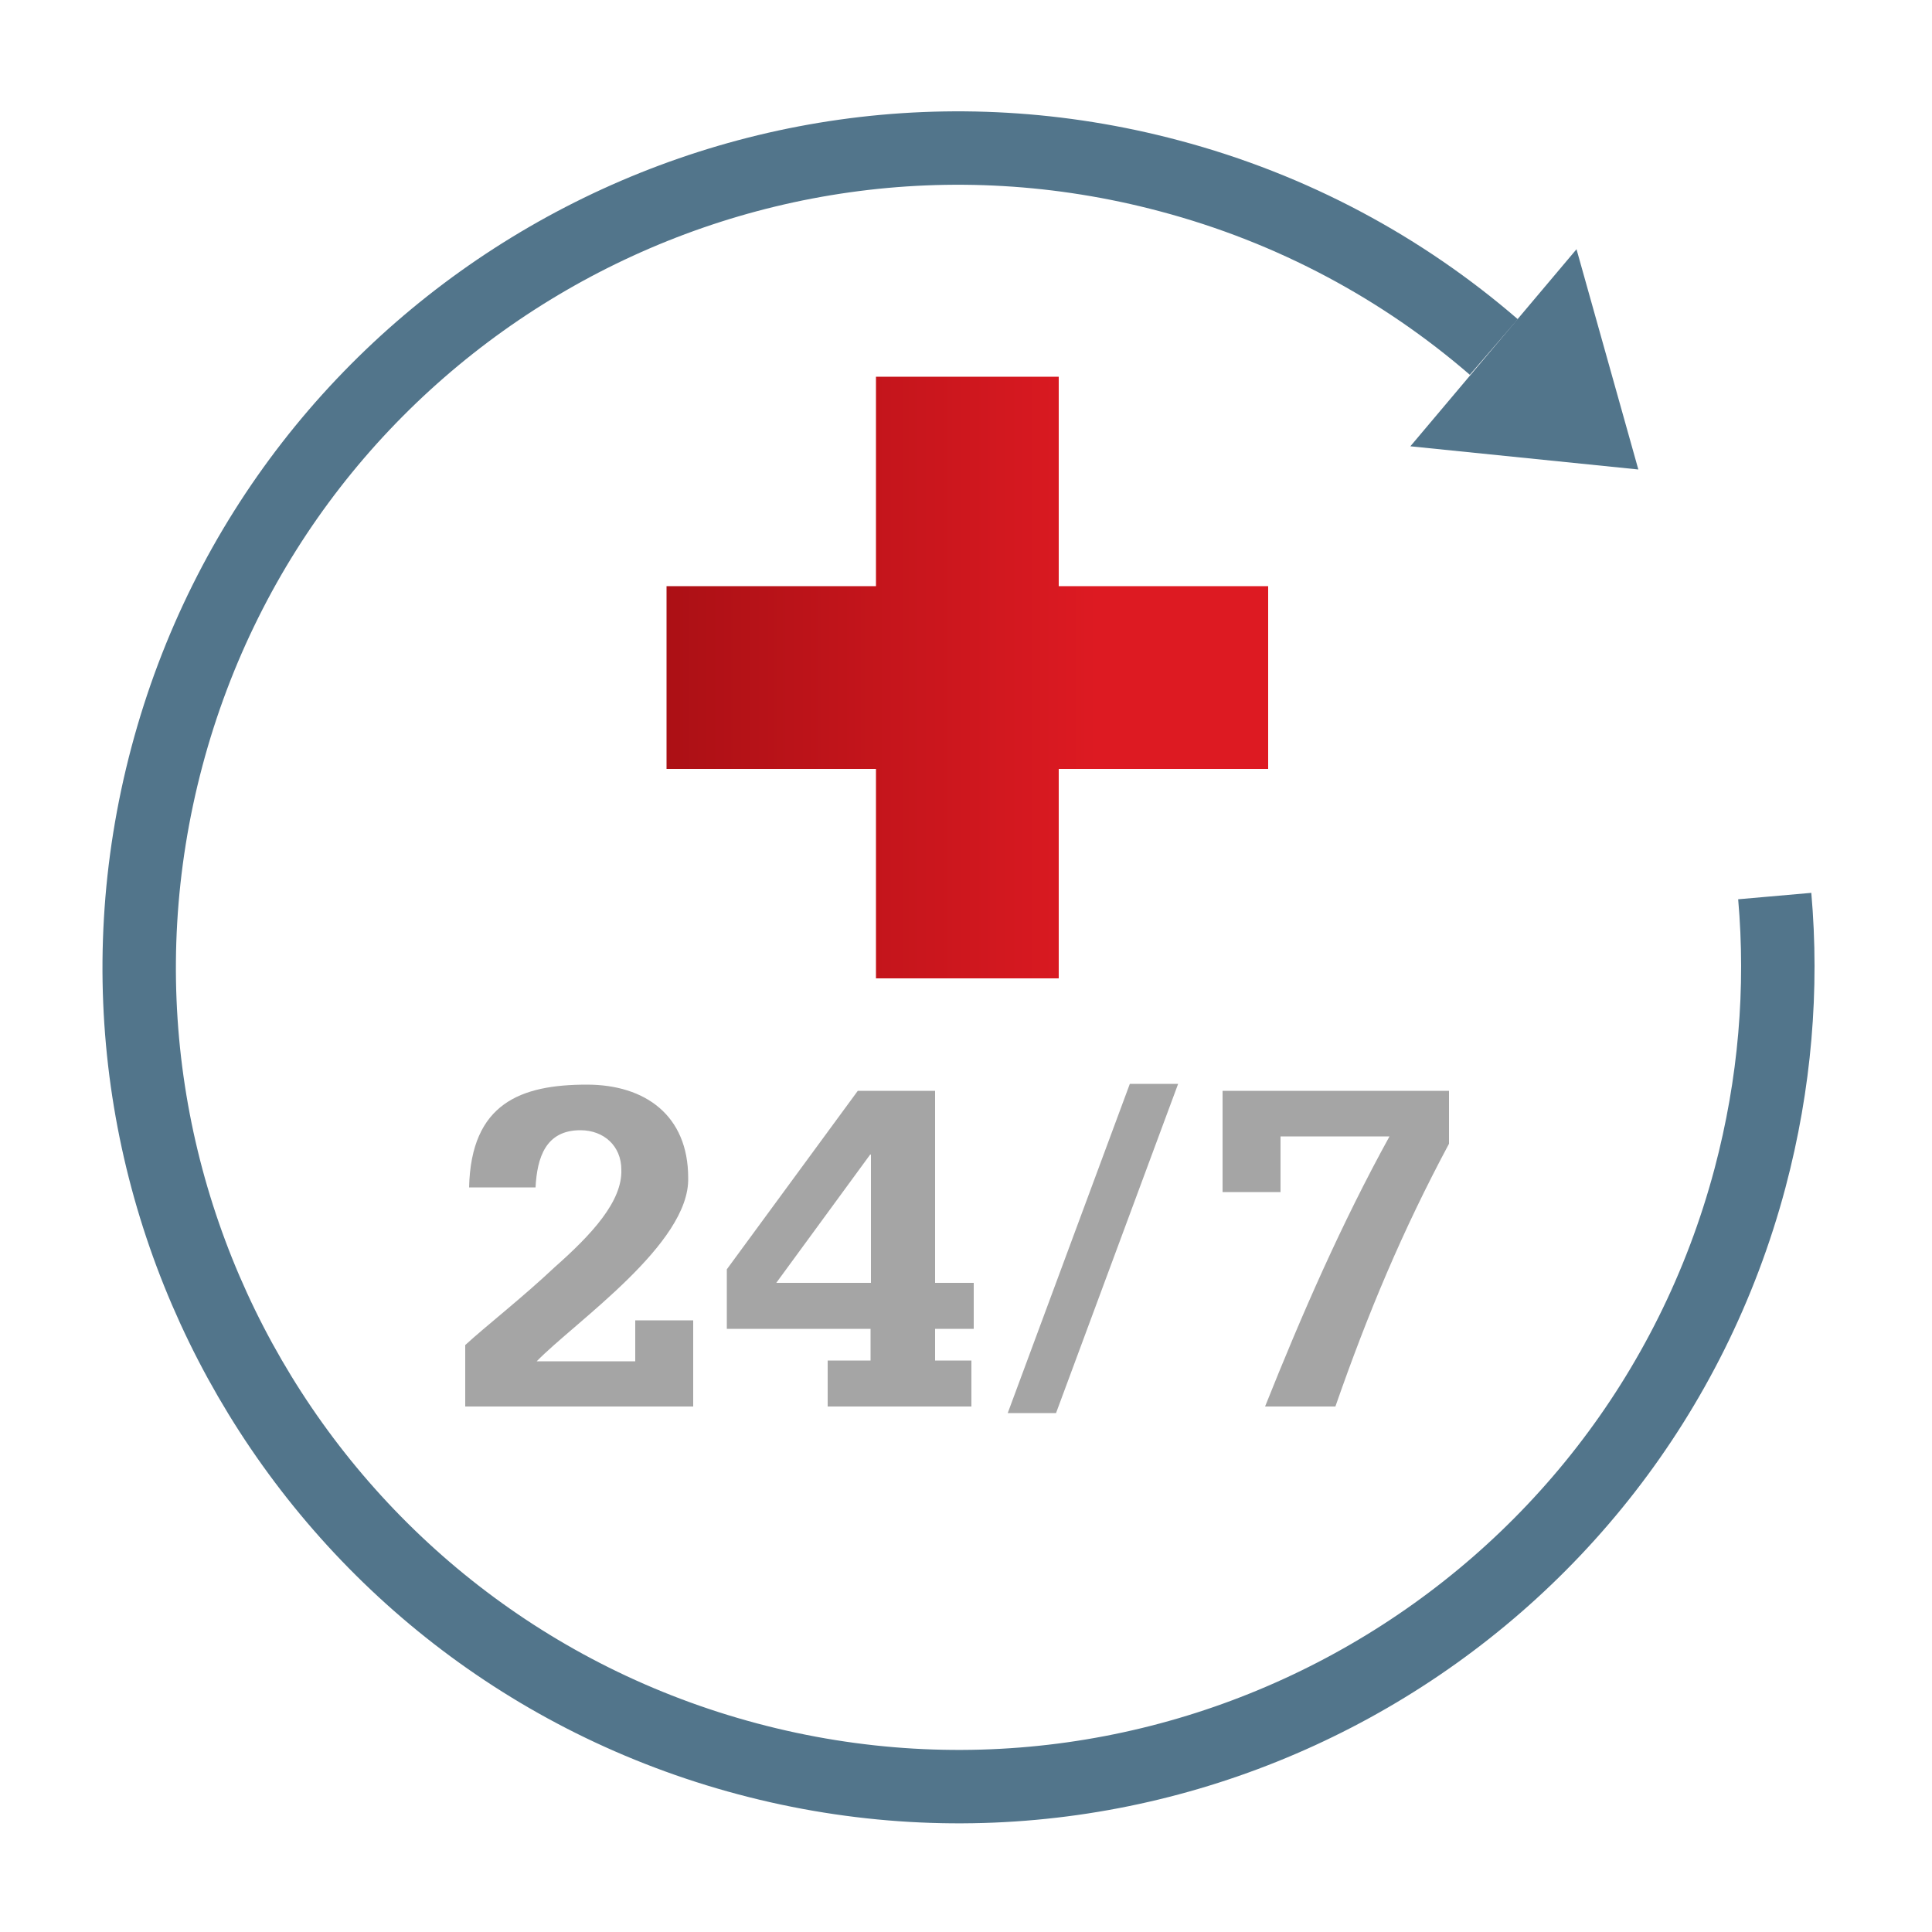
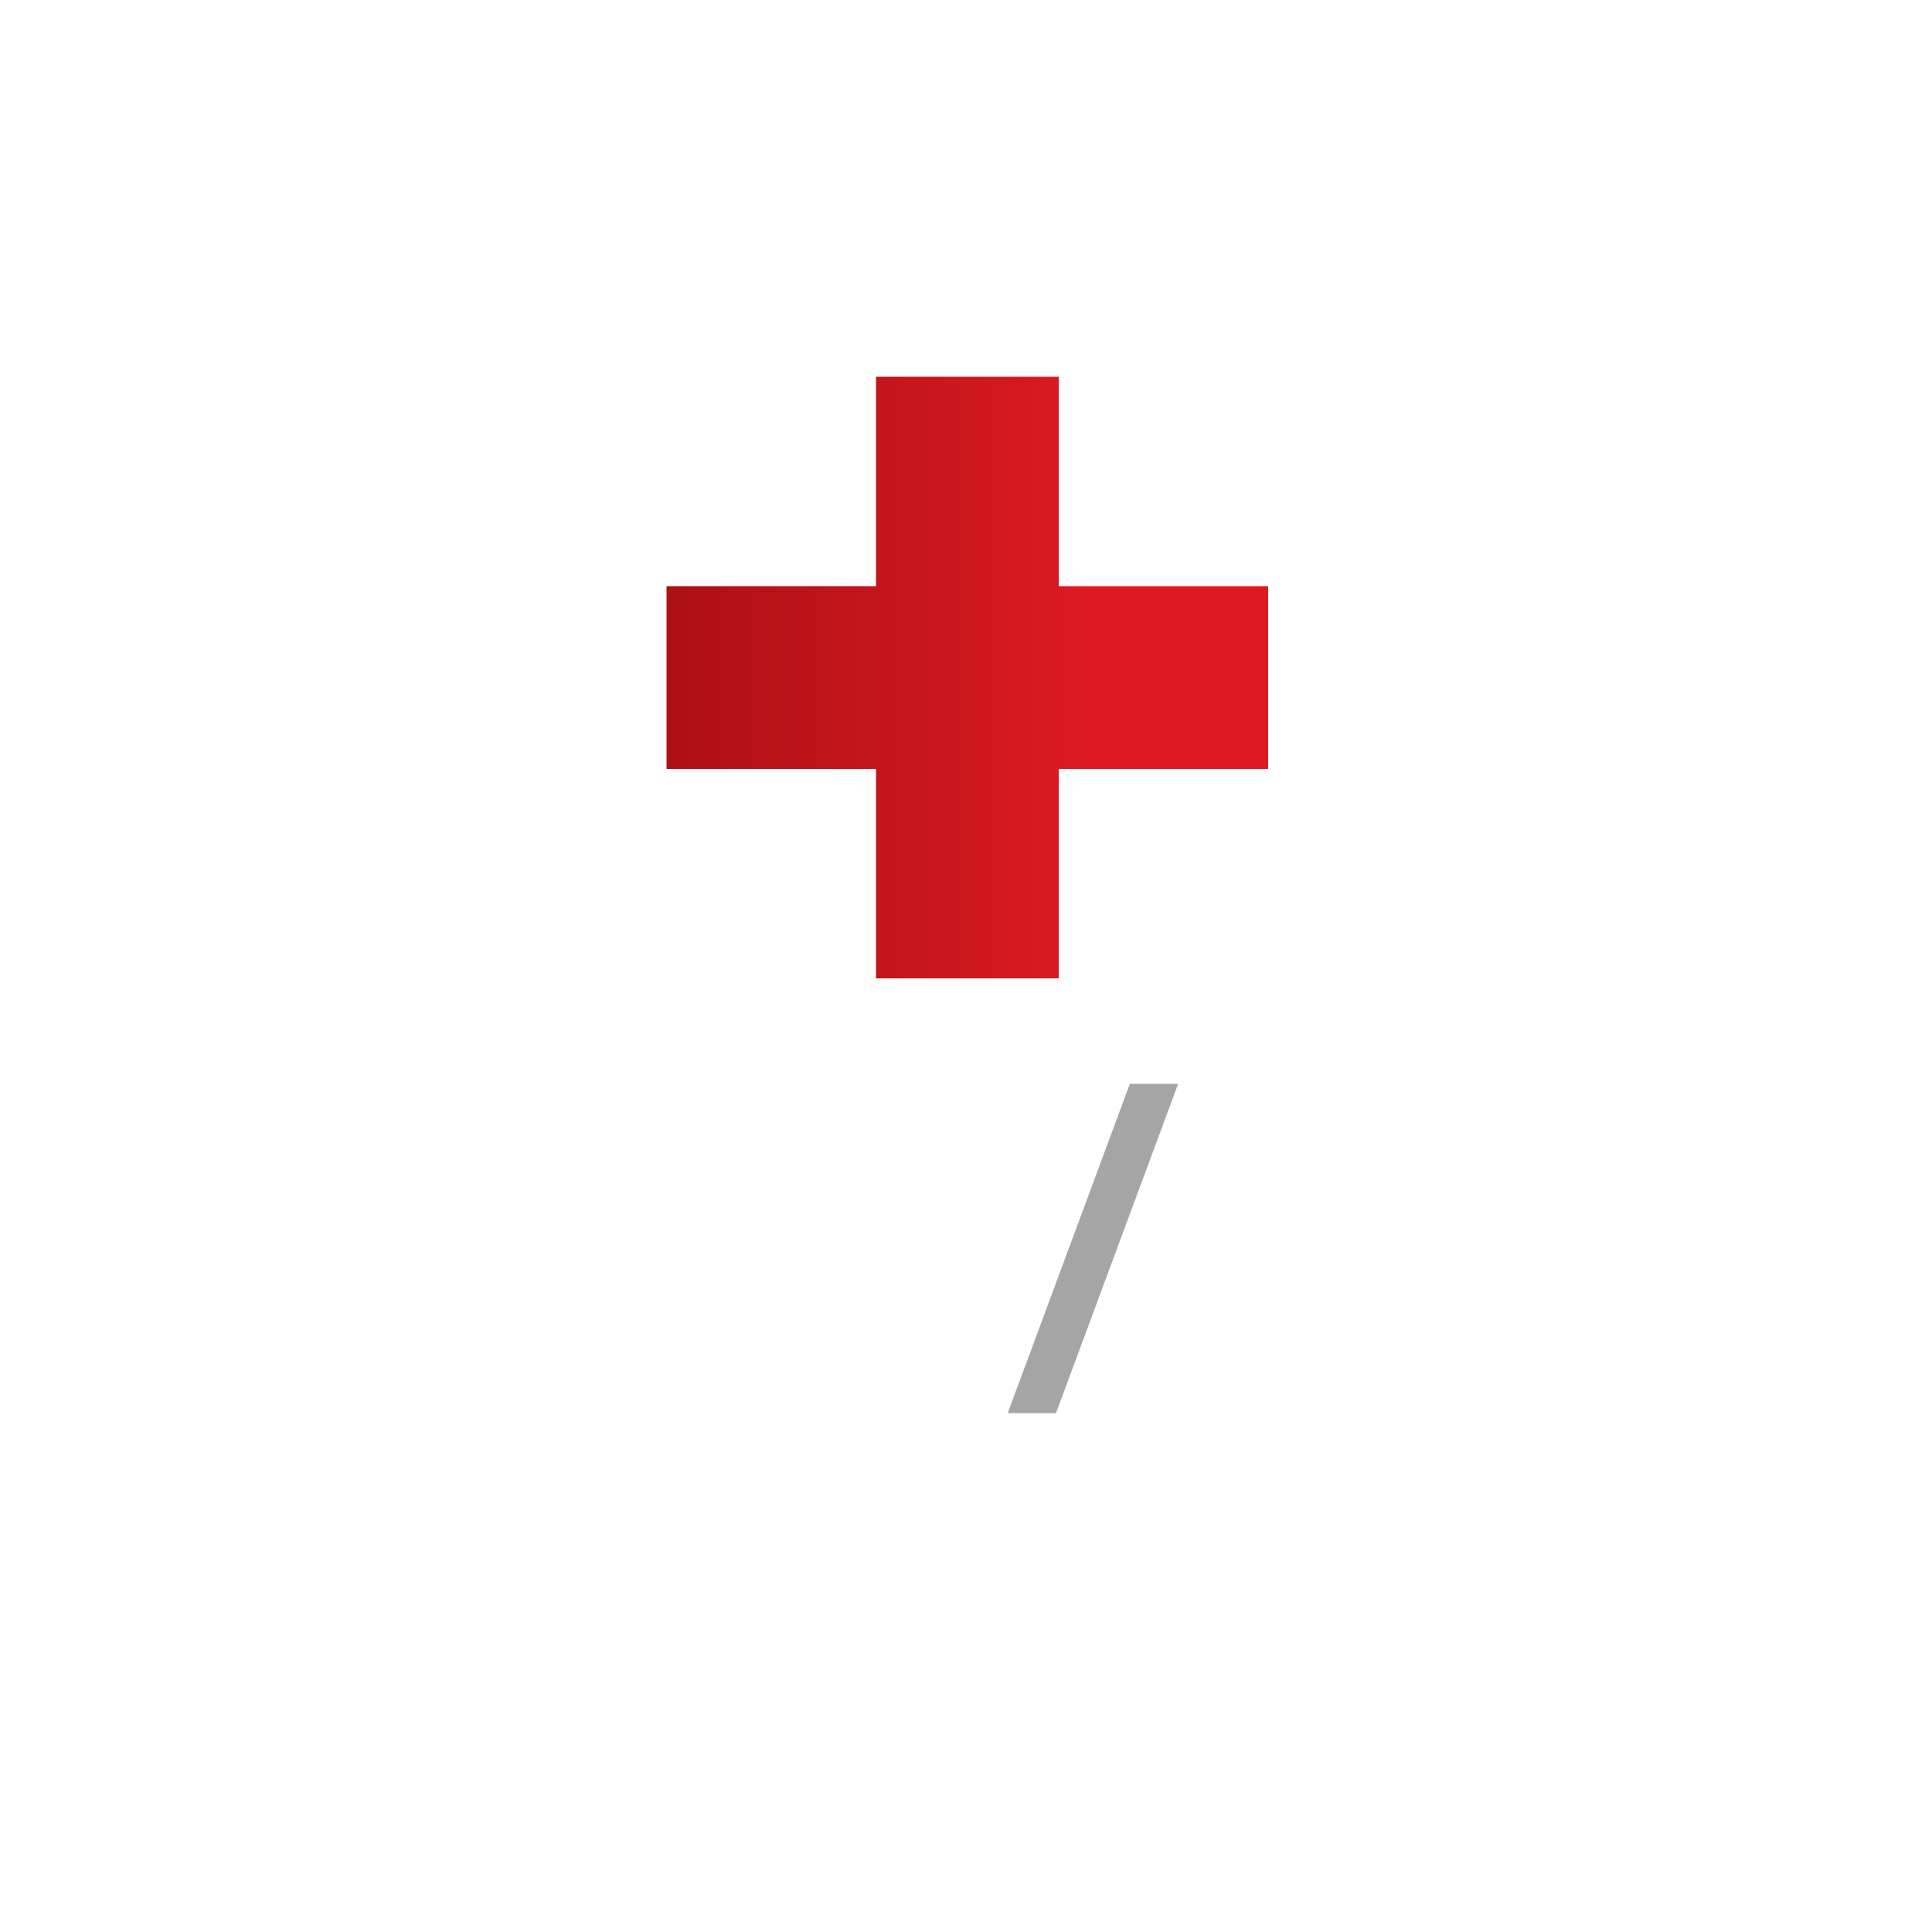
<svg xmlns="http://www.w3.org/2000/svg" version="1.1" id="Layer_1" x="0px" y="0px" viewBox="0 0 500 500" style="enable-background:new 0 0 500 500;" xml:space="preserve">
  <style type="text/css"> .st0{fill:url(#SVGID_1_);} .st1{fill:url(#SVGID_2_);} .st2{fill:url(#SVGID_3_);} .st3{fill:url(#SVGID_4_);} .st4{fill:#52758B;} .st5{fill:#404041;} .st6{fill:#222223;} .st7{fill:#DD1A22;} .st8{fill:url(#SVGID_5_);} .st9{fill:none;stroke:#FFFFFF;stroke-width:4.019;stroke-linecap:round;stroke-miterlimit:10;} .st10{fill-rule:evenodd;clip-rule:evenodd;fill:#404041;} .st11{fill:url(#SVGID_6_);} .st12{clip-path:url(#SVGID_8_);} .st13{fill:#A5A5A5;} .st14{fill:#231F20;} .st15{fill:#A5A5A5;stroke:#A5A5A5;stroke-width:8.009;stroke-miterlimit:10;} .st16{fill:#FFFFFF;stroke:#52758B;stroke-width:19.444;stroke-miterlimit:10;} .st17{fill:url(#SVGID_9_);} .st18{fill:none;stroke:#52758B;stroke-width:19;stroke-linecap:round;stroke-linejoin:round;stroke-miterlimit:10;} .st19{clip-path:url(#SVGID_11_);} .st20{fill:url(#SVGID_12_);} .st21{fill:none;stroke:#A5A5A5;stroke-width:11;stroke-miterlimit:10;} .st22{fill:none;stroke:#52758B;stroke-width:19;stroke-miterlimit:10;} .st23{fill:none;stroke:#52758B;stroke-width:13.257;stroke-linecap:round;stroke-miterlimit:10;} .st24{fill:none;stroke:#52758B;stroke-width:12.426;stroke-linecap:round;stroke-miterlimit:10;} .st25{fill:none;stroke:#52758B;stroke-width:12;stroke-miterlimit:10;} .st26{fill:url(#SVGID_13_);} .st27{fill:url(#SVGID_14_);} .st28{fill:url(#SVGID_15_);} .st29{fill:url(#SVGID_16_);} .st30{fill:none;stroke:#52758B;stroke-width:11;stroke-miterlimit:10;} .st31{fill:#FFFFFF;} </style>
  <linearGradient id="SVGID_1_" gradientUnits="userSpaceOnUse" x1="172.545" y1="175.342" x2="328.228" y2="175.342">
    <stop offset="0" style="stop-color:#AC1015" />
    <stop offset="0.716" style="stop-color:#DD1A22" />
  </linearGradient>
  <polygon class="st0" points="328.2,151.7 274,151.7 274,97.5 226.7,97.5 226.7,151.7 172.5,151.7 172.5,199 226.7,199 226.7,253.2 274,253.2 274,199 328.2,199 " />
  <g>
-     <path class="st13" d="M120.4,348.1c5.2-4.8,14.6-12.1,23.2-20.2c9.5-8.4,17.5-17,17.2-25.2c0-6.1-4.5-10.2-10.6-10.2 c-9,0-11.2,7.1-11.6,14.8h-17.2c0.5-21.8,13.4-26.6,30.5-26.6c15.1,0,26.2,8,26.2,24.1c0.5,17.1-29.4,37.4-39.2,47.5h25.5v-10.6h15 V364h-59V348.1z" />
-     <path class="st13" d="M214.1,352.1h11.2v-8.2h-37.2v-15.4l33.9-46.2h20V332h10v11.9h-10v8.2h9.4V364h-37.2V352.1z M225.4,298.8 h-0.2L200.9,332h24.5V298.8z" />
    <path class="st13" d="M292.4,280.5h12.5l-31.6,85.2h-12.5L292.4,280.5z" />
-     <path class="st13" d="M375,296c-12.1,22.6-21,43.9-29.4,68h-18.2c9.5-23.8,19.8-47.4,32.2-69.9h-28.2v14.4h-15v-26.2H375V296z" />
  </g>
-   <path class="st22" d="M459.3,231.9c2.1,23.9,0.1,48.5-6.4,73c-30.1,113.1-146.3,180.4-259.4,150.3C80.4,425.1,13.1,309,43.2,195.8 S189.5,15.4,302.6,45.5c32.1,8.5,60.5,24,84,44.3" />
-   <polygon class="st4" points="424,121.5 408,64.5 365,115.5 " />
</svg>